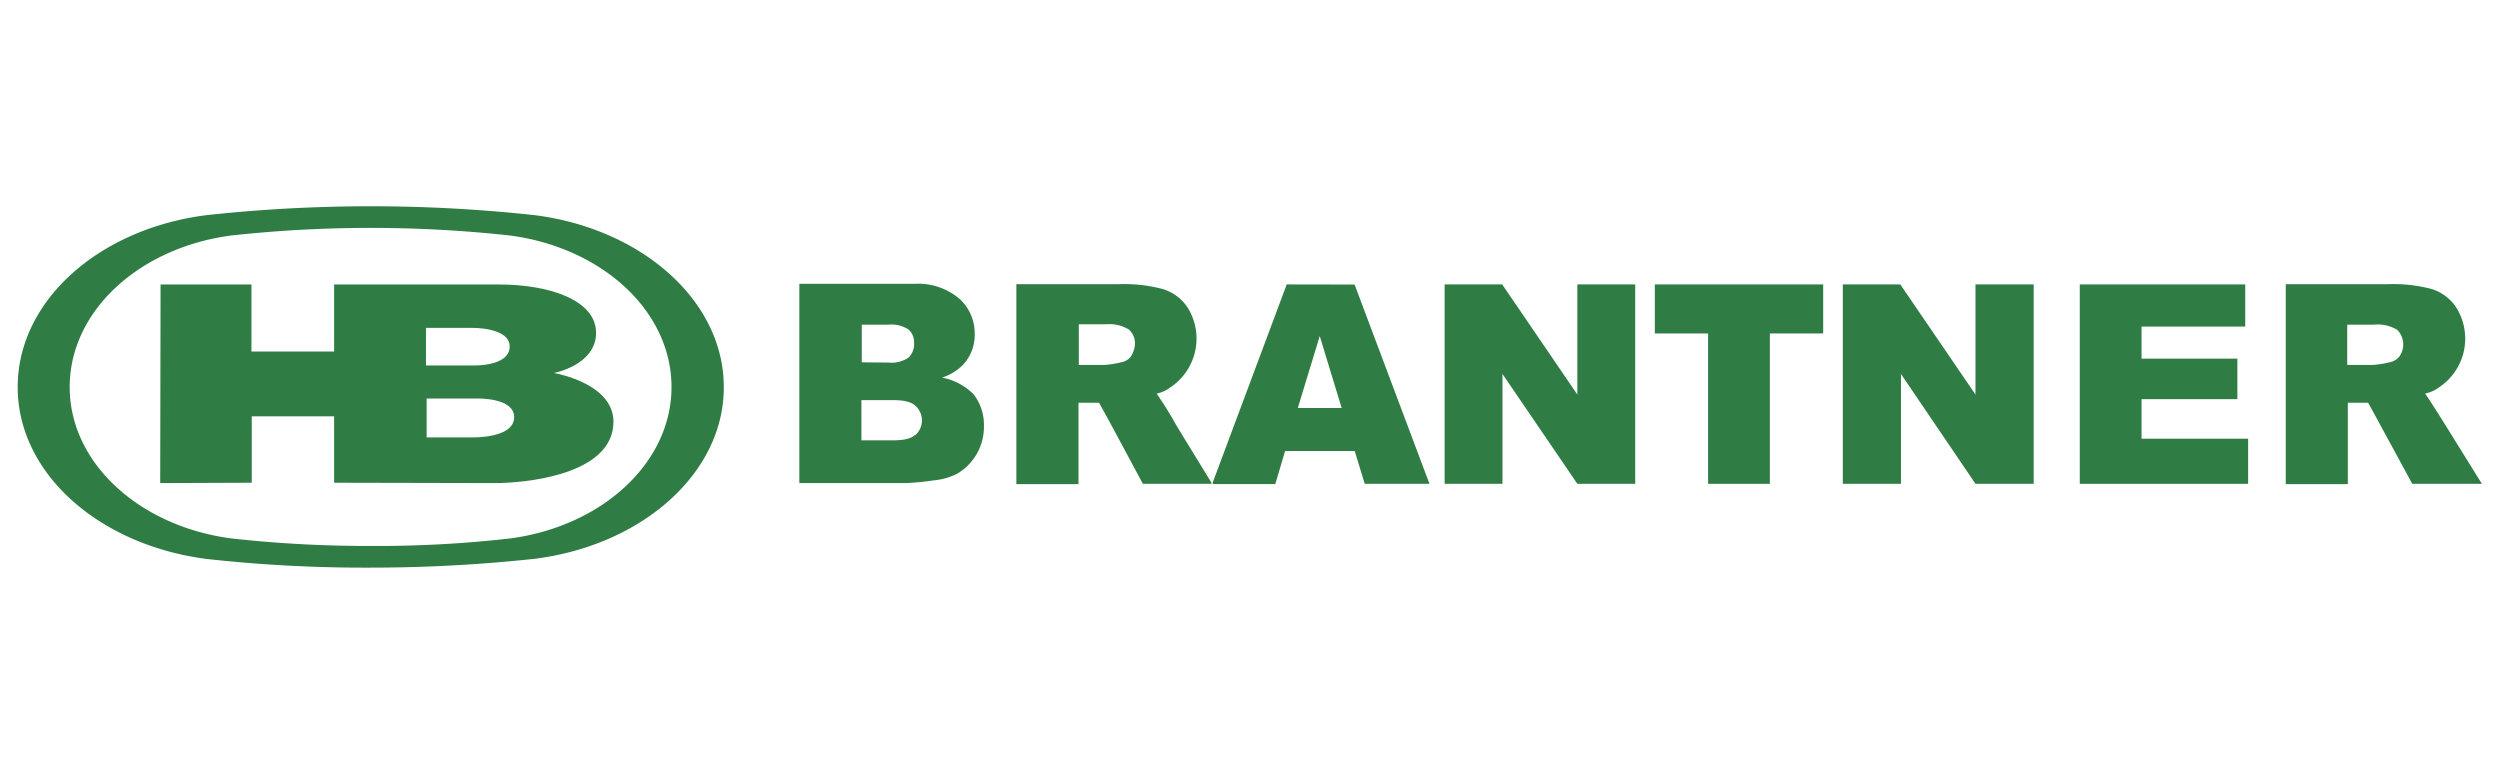
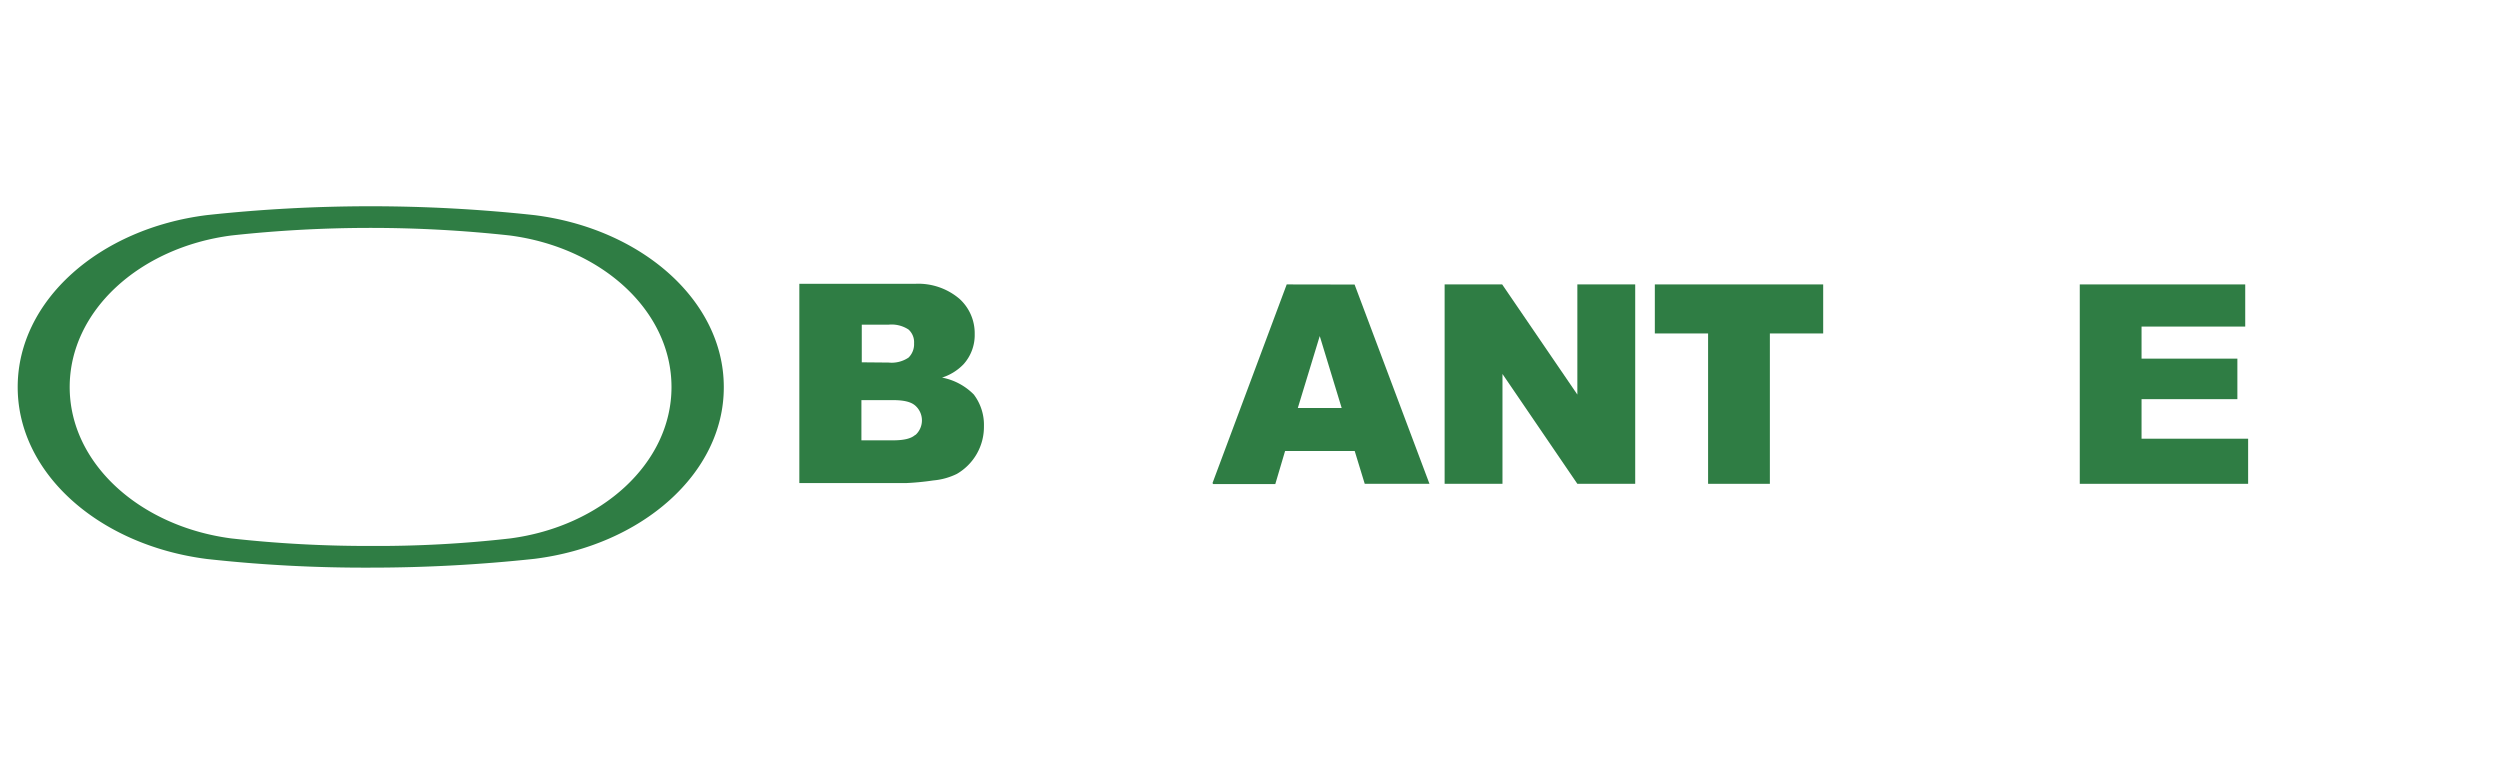
<svg xmlns="http://www.w3.org/2000/svg" viewBox="0 0 414 128">
  <defs>
    <style>.cls-1{fill:#2f7d44;}</style>
  </defs>
  <g id="Brantner">
-     <path class="cls-1" d="M405.05,70.54s-3.25-5.2-3.47-5.36a5.81,5.81,0,0,0,2.27-1,9.68,9.68,0,0,0,2.87-13.31,7.58,7.58,0,0,0-4-3,24.62,24.62,0,0,0-7.2-.81h-17V80.17H388.8V66.69h3.36s1.14,2.06,1.84,3.36l5.47,10.07H411ZM397.36,59a2.67,2.67,0,0,1-1.68,1,16.12,16.12,0,0,1-2.71.43H388.7V53.76h4.49a6.28,6.28,0,0,1,3.79.86,3.45,3.45,0,0,1,.38,4.39Z" />
    <path class="cls-1" d="M213.08,47.1,200.79,80l.11.16h10.29l1.62-5.47h11.53L226,80.12h10.72l-12.4-33Zm1.84,20.46,3.63-11.91,3.63,11.91Z" />
-     <path class="cls-1" d="M191.54,65.18a5.47,5.47,0,0,0,2.22-1,9.69,9.69,0,0,0,2.87-13.31,7.57,7.57,0,0,0-4.06-3,24.8,24.8,0,0,0-7.26-.81h-17V80.17H178.6V66.69H182s1.14,2.06,1.85,3.36l5.41,10.07h11.37l0-.16-5.74-9.37A63,63,0,0,0,191.54,65.18ZM187.31,59a2.62,2.62,0,0,1-1.67,1,16.12,16.12,0,0,1-2.71.43h-4.28V53.7h4.5a6.26,6.26,0,0,1,3.79.87,3,3,0,0,1,1,2.49,4.15,4.15,0,0,1-.65,1.95Z" />
    <path class="cls-1" d="M156,62.53a8.53,8.53,0,0,0,3.57-2.22,7.22,7.22,0,0,0,1.84-5,7.68,7.68,0,0,0-2.54-5.84A10.51,10.51,0,0,0,151.53,47H132.37v33H150a43.77,43.77,0,0,0,4.55-.44,11,11,0,0,0,3.9-1.08,9,9,0,0,0,4.49-7.9,8.32,8.32,0,0,0-1.68-5.25A10,10,0,0,0,156,62.53ZM142.71,60V53.76h4.49a5.11,5.11,0,0,1,3.25.81,2.81,2.81,0,0,1,.92,2.27,3.1,3.1,0,0,1-.92,2.38,5,5,0,0,1-3.3.82Zm8.87,12c-.7.65-1.94.92-3.73.92h-5.2V66.26h5.2c1.79,0,3,.27,3.73.92a3.26,3.26,0,0,1,0,4.87Z" />
    <path class="cls-1" d="M88.46,35.62a251.72,251.72,0,0,0-54.19,0C16.46,37.84,2.93,49.75,2.93,64.1S16.46,90.3,34.27,92.57A238,238,0,0,0,61.4,94a254,254,0,0,0,27.12-1.46c17.75-2.22,31.34-14.13,31.34-28.37V64C119.81,49.75,106.22,37.84,88.46,35.62ZM111.2,64.1c0,12.61-11.58,23.06-26.69,25.06A194,194,0,0,1,61.4,90.41a205.1,205.1,0,0,1-23.12-1.25c-15.16-2-26.74-12.45-26.74-25.06S23.07,41,38.28,39a212.2,212.2,0,0,1,46.18,0C99.62,41,111.2,51.43,111.2,64.1Z" />
    <polygon class="cls-1" points="261.21 65.34 248.76 47.1 239.23 47.1 239.23 80.12 248.81 80.12 248.81 61.93 261.21 80.12 270.79 80.12 270.79 47.1 261.21 47.1 261.21 65.34" />
    <polygon class="cls-1" points="354.64 66.1 370.51 66.1 370.51 59.39 354.64 59.39 354.64 54.08 371.81 54.08 371.81 47.1 344.41 47.1 344.41 80.12 372.29 80.12 372.29 72.65 354.64 72.65 354.64 66.1" />
-     <path class="cls-1" d="M91.71,61.77s7-1.3,7-6.66-7.63-8-16.08-8H55.33l0,11.1H41.64l0-11.1H26.59L26.53,80l15.16-.06v-11H55.33v11L82,80c4.65,0,19.59-1.24,19.59-10.18C101.56,63.39,91.71,61.77,91.71,61.77ZM70.54,54.3h7.69s6.17-.11,6.17,3.08c0,3.36-6.06,3.14-6.06,3.14h-7.8ZM78,72.43H70.65V66h8.5s6-.16,6,3.09C85.11,72.7,78,72.43,78,72.43Z" />
    <polygon class="cls-1" points="274.04 55.22 282.86 55.22 282.86 80.12 293.09 80.12 293.09 55.22 301.92 55.22 301.92 47.1 274.04 47.1 274.04 55.22" />
-     <polygon class="cls-1" points="327.14 65.34 314.69 47.1 305.17 47.1 305.17 80.12 314.8 80.12 314.8 61.93 327.14 80.12 336.78 80.12 336.78 47.1 327.14 47.1 327.14 65.34" />
  </g>
</svg>